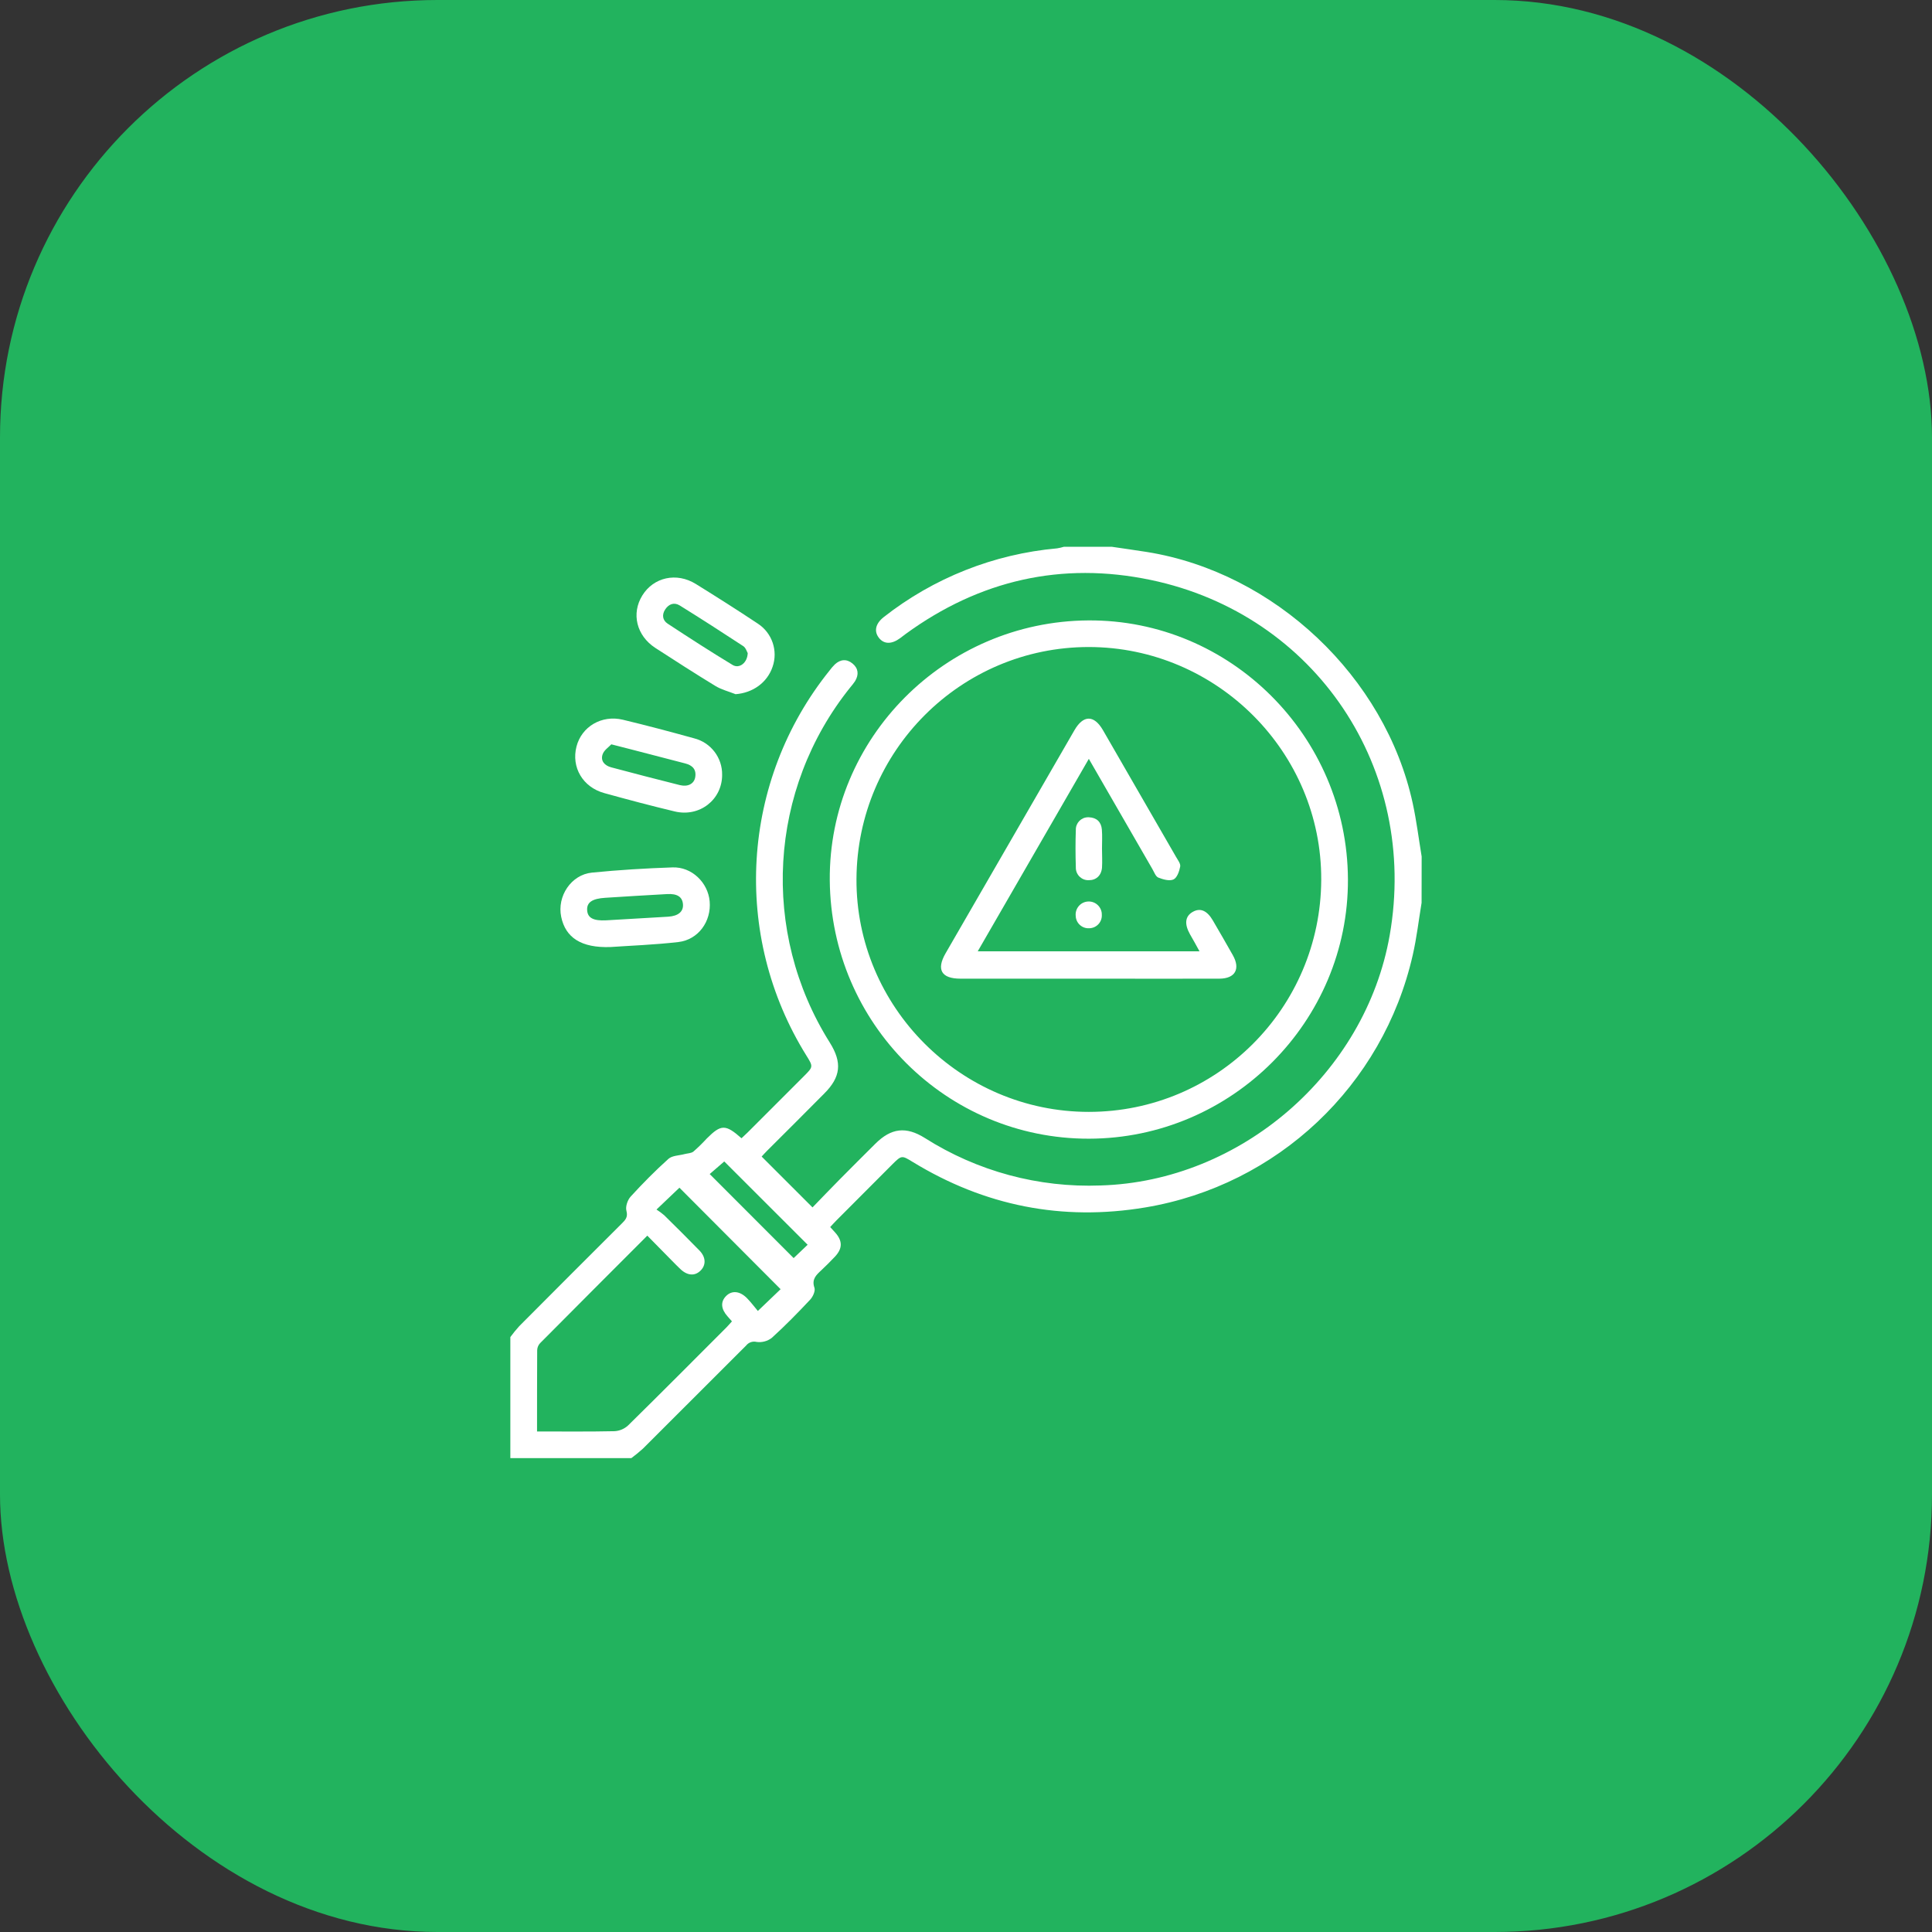
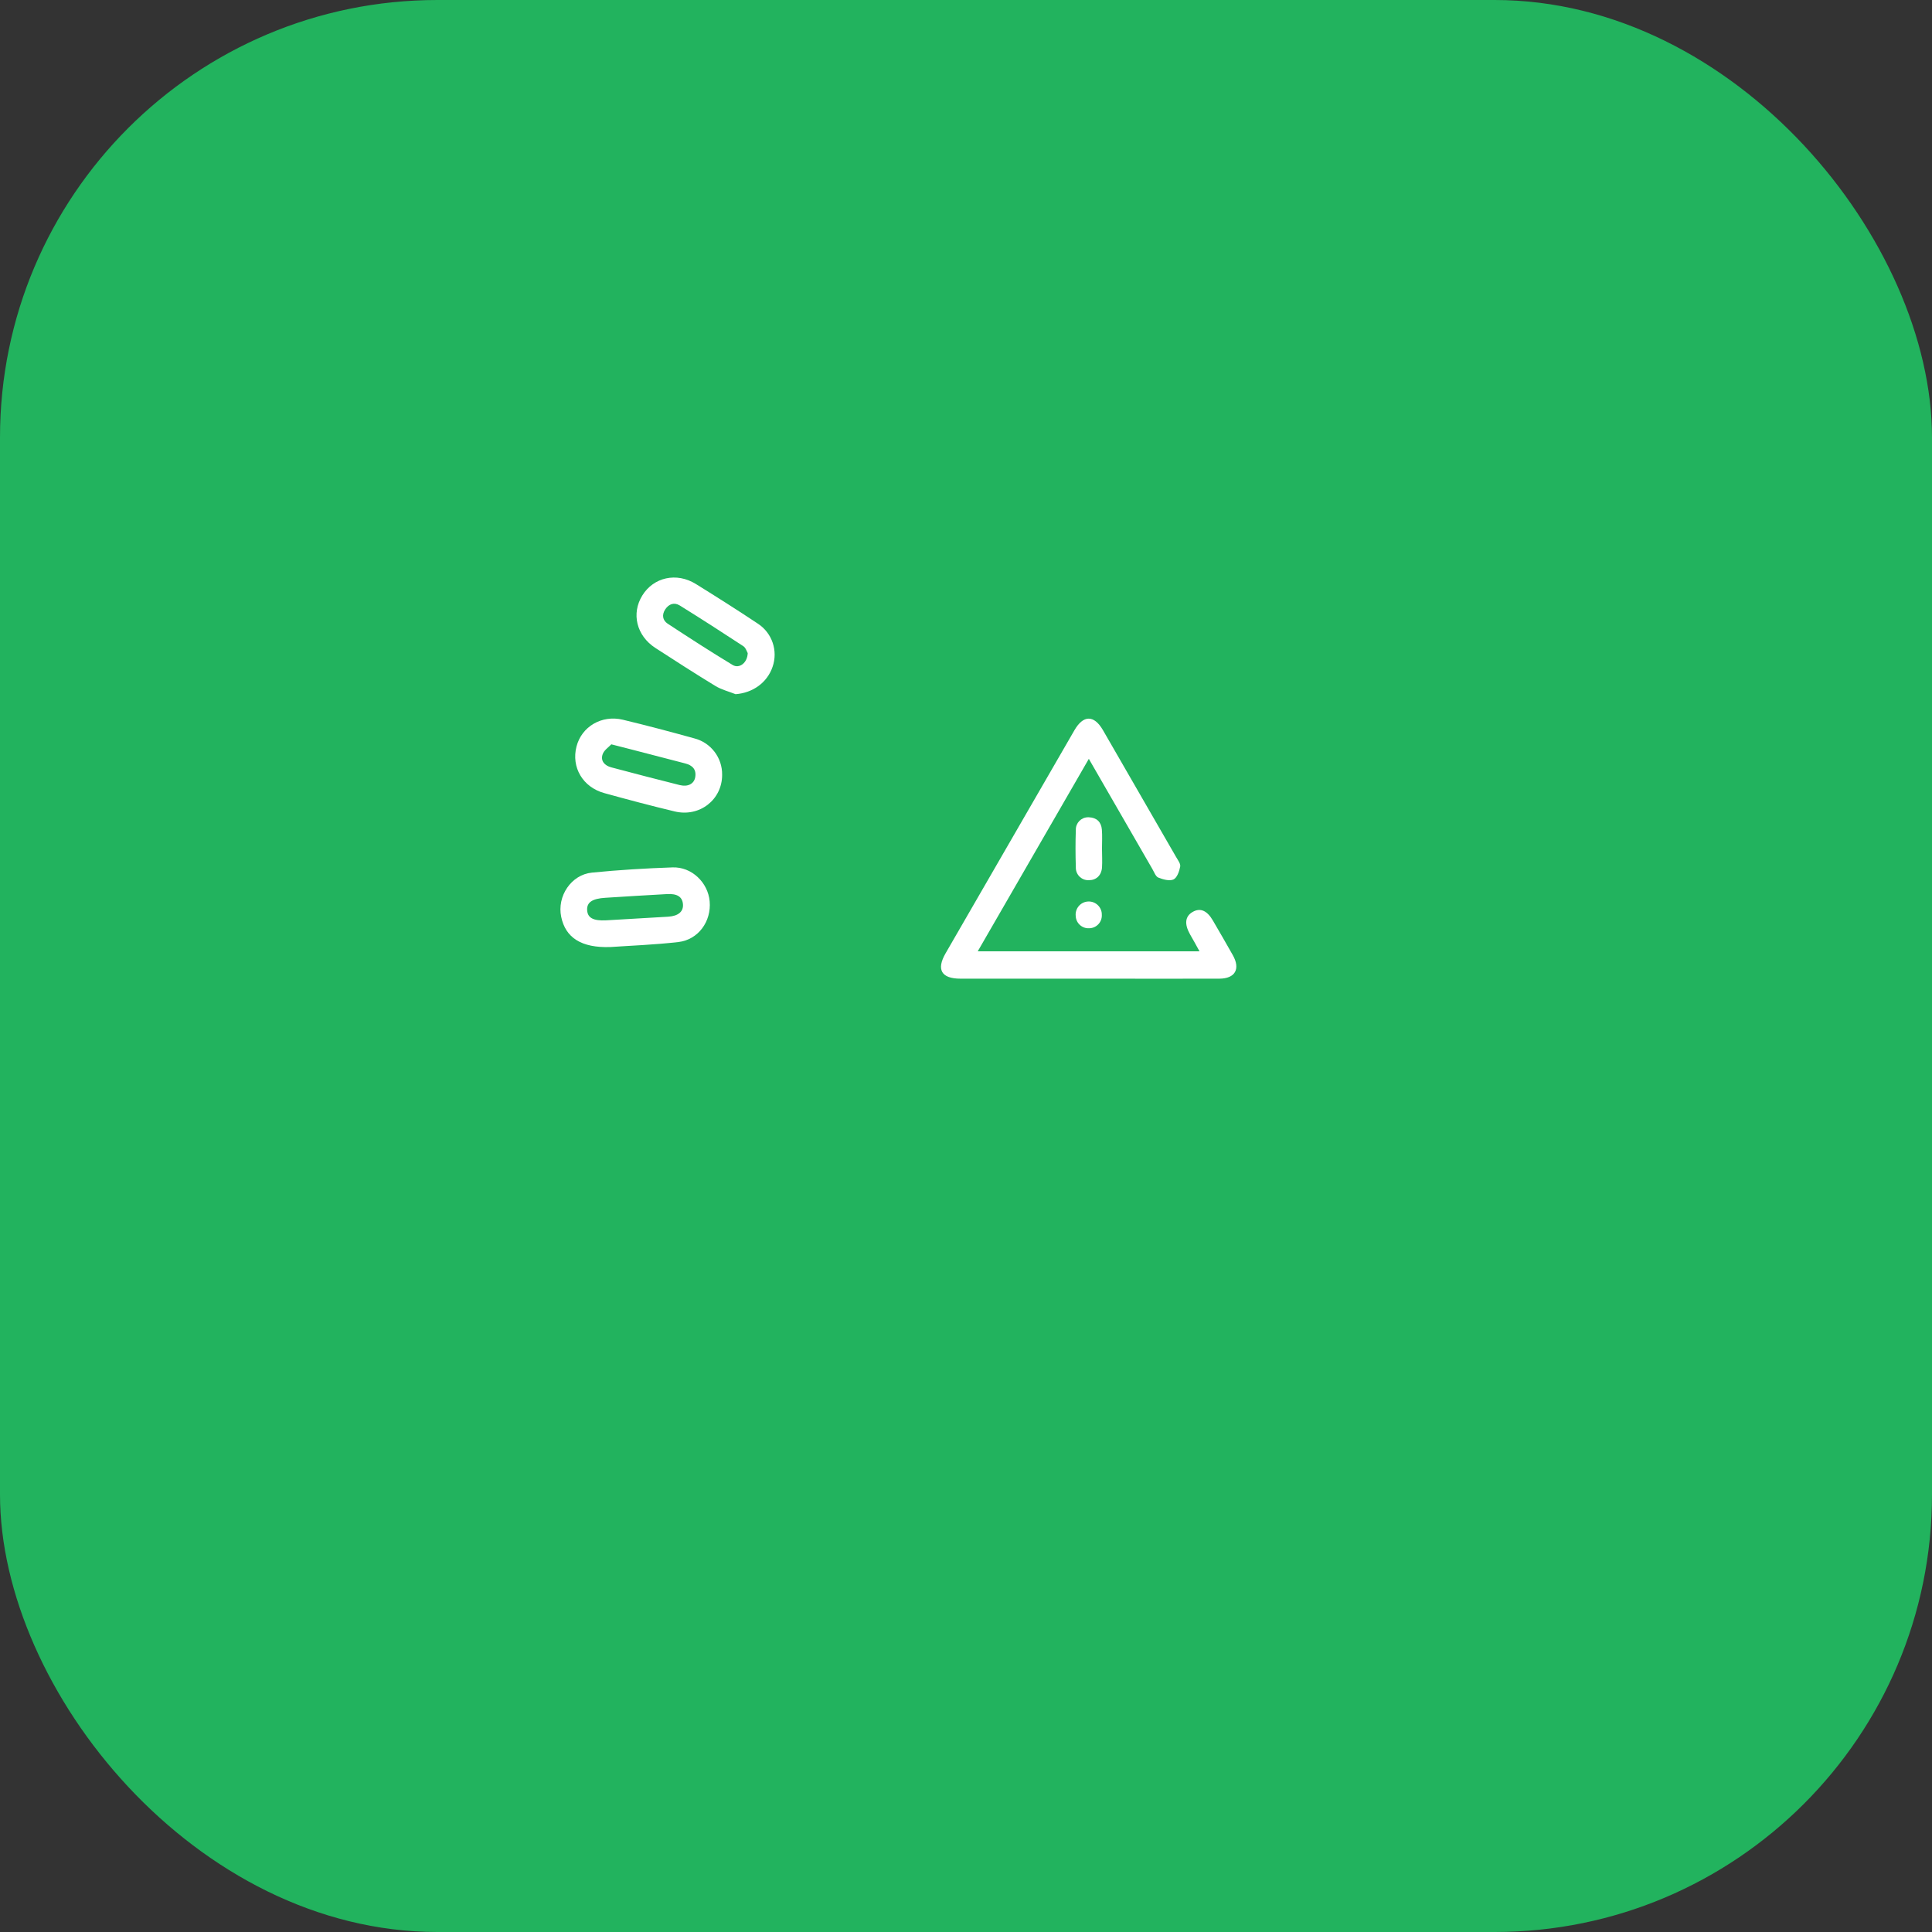
<svg xmlns="http://www.w3.org/2000/svg" width="106" height="106" viewBox="0 0 106 106" fill="none">
  <rect x="0" y="0" width="106" height="106" fill="#333333" stroke="none" />
  <rect width="106" height="106" rx="24" fill="#22B35E" />
-   <path d="M77.996 49.531C77.837 50.489 77.727 51.458 77.51 52.403C75.879 59.567 70.084 65.035 62.84 66.246C58.275 67.009 54.019 66.161 50.072 63.748C49.475 63.382 49.466 63.381 48.962 63.879C47.943 64.906 46.919 65.931 45.893 66.956C45.78 67.069 45.674 67.189 45.549 67.323L45.82 67.621C46.234 68.083 46.233 68.498 45.805 68.952C45.559 69.212 45.306 69.465 45.044 69.71C44.782 69.955 44.523 70.19 44.684 70.651C44.745 70.823 44.603 71.142 44.454 71.302C43.776 72.025 43.082 72.735 42.346 73.402C42.11 73.585 41.809 73.666 41.512 73.626C41.297 73.572 41.072 73.65 40.935 73.825C39.051 75.708 37.165 77.592 35.276 79.479C35.072 79.663 34.86 79.837 34.64 80H28V73.359C28.154 73.15 28.316 72.95 28.491 72.758C30.362 70.878 32.237 69.001 34.115 67.129C34.313 66.932 34.463 66.779 34.369 66.43C34.307 66.2 34.433 65.833 34.604 65.648C35.263 64.928 35.95 64.231 36.676 63.58C36.882 63.397 37.258 63.401 37.556 63.32C37.722 63.276 37.924 63.278 38.045 63.181C38.303 62.955 38.547 62.717 38.778 62.464C39.559 61.683 39.804 61.673 40.683 62.451C40.791 62.348 40.907 62.244 41.017 62.135L44.124 59.028C44.618 58.533 44.62 58.519 44.243 57.914C40.135 51.315 40.646 42.837 45.52 36.781C45.607 36.663 45.703 36.553 45.807 36.45C46.114 36.167 46.458 36.143 46.776 36.406C47.094 36.669 47.131 37.012 46.916 37.368C46.834 37.488 46.746 37.604 46.651 37.713C42.16 43.305 41.71 51.13 45.527 57.201C46.215 58.298 46.13 59.09 45.225 59.995C44.184 61.044 43.137 62.092 42.085 63.138C41.972 63.251 41.866 63.371 41.788 63.455L44.579 66.245C45.044 65.764 45.548 65.238 46.06 64.72C46.711 64.059 47.37 63.406 48.027 62.751C48.895 61.887 49.712 61.79 50.742 62.437C53.618 64.263 56.981 65.172 60.386 65.041C68.067 64.815 74.91 58.9 76.245 51.321C77.85 42.206 72.196 33.717 63.138 31.82C58.254 30.798 53.743 31.83 49.694 34.78C49.588 34.857 49.488 34.939 49.382 35.016C48.915 35.359 48.496 35.349 48.22 34.993C47.944 34.636 48.032 34.218 48.48 33.862C51.219 31.709 54.525 30.397 57.996 30.086C58.123 30.066 58.246 30.038 58.369 30H61.005C61.646 30.095 62.288 30.184 62.927 30.285C69.934 31.409 76.003 37.139 77.509 44.071C77.718 45.035 77.839 46.024 78 46.994L77.996 49.531ZM29.465 78.538C30.922 78.538 32.317 78.553 33.713 78.523C33.992 78.508 34.257 78.396 34.462 78.206C36.273 76.427 38.06 74.626 39.855 72.831C39.955 72.73 40.046 72.62 40.159 72.497C40.069 72.395 39.998 72.312 39.923 72.23C39.554 71.82 39.523 71.427 39.834 71.11C40.145 70.792 40.586 70.821 40.985 71.226C41.222 71.468 41.425 71.746 41.58 71.927L42.828 70.732C40.975 68.874 39.099 66.993 37.277 65.164L36.019 66.362C36.169 66.457 36.31 66.562 36.445 66.678C37.096 67.316 37.74 67.96 38.377 68.611C38.726 68.969 38.744 69.392 38.454 69.694C38.141 70.021 37.728 70.002 37.335 69.634C37.182 69.491 37.035 69.337 36.886 69.188L35.515 67.794C33.51 69.801 31.566 71.745 29.63 73.696C29.534 73.8 29.478 73.934 29.473 74.076C29.465 75.544 29.465 77.006 29.465 78.538ZM39.737 63.724L38.938 64.415C40.5 65.978 42.035 67.514 43.544 69.026L44.311 68.294L39.737 63.724Z" fill="white" />
-   <path d="M73.955 48.239C73.992 56.043 67.585 62.462 59.745 62.475C51.939 62.488 45.594 56.161 45.526 48.301C45.461 40.509 51.842 34.092 59.707 34.039C67.502 33.987 73.917 40.38 73.955 48.239ZM59.738 35.499C52.727 35.499 47.026 41.19 46.991 48.227C46.957 55.238 52.71 61.006 59.738 61.004C66.766 61.003 72.457 55.31 72.49 48.276C72.522 41.271 66.769 35.506 59.738 35.499Z" fill="white" />
  <path d="M33.501 51.959C31.884 52.018 31.027 51.438 30.791 50.306C30.553 49.173 31.335 47.99 32.477 47.876C33.947 47.73 35.424 47.64 36.903 47.59C37.954 47.555 38.843 48.419 38.936 49.45C39.035 50.552 38.313 51.56 37.216 51.686C35.892 51.838 34.558 51.885 33.501 51.959ZM33.259 50.494C34.392 50.429 35.525 50.364 36.657 50.295C37.216 50.261 37.505 50.011 37.471 49.608C37.437 49.204 37.152 49.023 36.604 49.054C35.47 49.117 34.338 49.184 33.206 49.258C32.491 49.303 32.191 49.509 32.214 49.932C32.236 50.355 32.543 50.531 33.259 50.494Z" fill="white" />
  <path d="M40.357 38.087C39.986 37.939 39.585 37.839 39.249 37.635C38.14 36.96 37.048 36.256 35.959 35.551C34.918 34.875 34.627 33.66 35.243 32.667C35.859 31.673 37.115 31.381 38.18 32.042C39.326 32.753 40.465 33.474 41.588 34.222C42.364 34.733 42.693 35.706 42.388 36.584C42.094 37.452 41.304 38.016 40.357 38.087ZM41.024 35.832C40.978 35.758 40.92 35.542 40.779 35.45C39.628 34.693 38.468 33.949 37.298 33.221C36.988 33.029 36.695 33.137 36.498 33.434C36.302 33.731 36.354 34.033 36.628 34.215C37.807 34.99 38.992 35.756 40.198 36.485C40.56 36.701 41.006 36.374 41.024 35.832Z" fill="white" />
  <path d="M39.62 42.516C39.62 43.879 38.378 44.848 37.017 44.52C35.722 44.21 34.436 43.869 33.154 43.514C31.973 43.188 31.337 42.098 31.629 40.961C31.909 39.867 33.01 39.209 34.176 39.489C35.485 39.804 36.787 40.148 38.082 40.508C38.998 40.738 39.636 41.57 39.62 42.516ZM33.54 40.838C33.401 40.989 33.143 41.155 33.065 41.381C32.935 41.746 33.173 42.004 33.534 42.1C34.786 42.432 36.039 42.761 37.295 43.074C37.739 43.185 38.076 43.007 38.142 42.651C38.22 42.217 37.993 41.987 37.587 41.884C36.582 41.624 35.579 41.363 34.577 41.103L33.54 40.838Z" fill="white" />
  <path d="M59.739 41.635C57.684 45.193 55.68 48.667 53.644 52.194H65.811C65.63 51.864 65.466 51.561 65.29 51.261C64.97 50.692 65.021 50.269 65.44 50.031C65.859 49.792 66.229 49.963 66.544 50.502C66.912 51.134 67.28 51.767 67.639 52.405C68.067 53.163 67.769 53.691 66.901 53.695C64.687 53.703 62.474 53.695 60.261 53.695C57.739 53.695 55.217 53.695 52.695 53.695C51.653 53.695 51.363 53.202 51.877 52.308C54.233 48.228 56.589 44.147 58.947 40.068C59.435 39.221 60.021 39.216 60.509 40.052C61.85 42.374 63.19 44.698 64.529 47.023C64.625 47.189 64.782 47.391 64.752 47.544C64.703 47.804 64.581 48.16 64.385 48.251C64.165 48.353 63.81 48.251 63.552 48.149C63.404 48.088 63.323 47.847 63.225 47.679C62.082 45.694 60.938 43.711 59.739 41.635Z" fill="white" />
  <path d="M60.462 46.58C60.462 46.921 60.484 47.263 60.462 47.602C60.425 48.043 60.134 48.298 59.73 48.292C59.353 48.304 59.038 48.008 59.026 47.63C59.026 47.612 59.026 47.595 59.026 47.577C59.004 46.896 59.002 46.212 59.026 45.53C59.017 45.158 59.311 44.849 59.683 44.84C59.707 44.84 59.729 44.84 59.752 44.841C60.172 44.859 60.419 45.102 60.454 45.508C60.484 45.862 60.461 46.221 60.461 46.58H60.462Z" fill="white" />
  <path d="M59.761 50.929C59.374 50.952 59.042 50.656 59.02 50.268C59.02 50.265 59.02 50.261 59.02 50.259C58.976 49.864 59.26 49.509 59.654 49.465C60.049 49.42 60.404 49.704 60.448 50.099C60.452 50.136 60.454 50.174 60.452 50.212C60.462 50.6 60.154 50.92 59.766 50.929C59.765 50.929 59.762 50.929 59.761 50.929Z" fill="white" />
</svg>